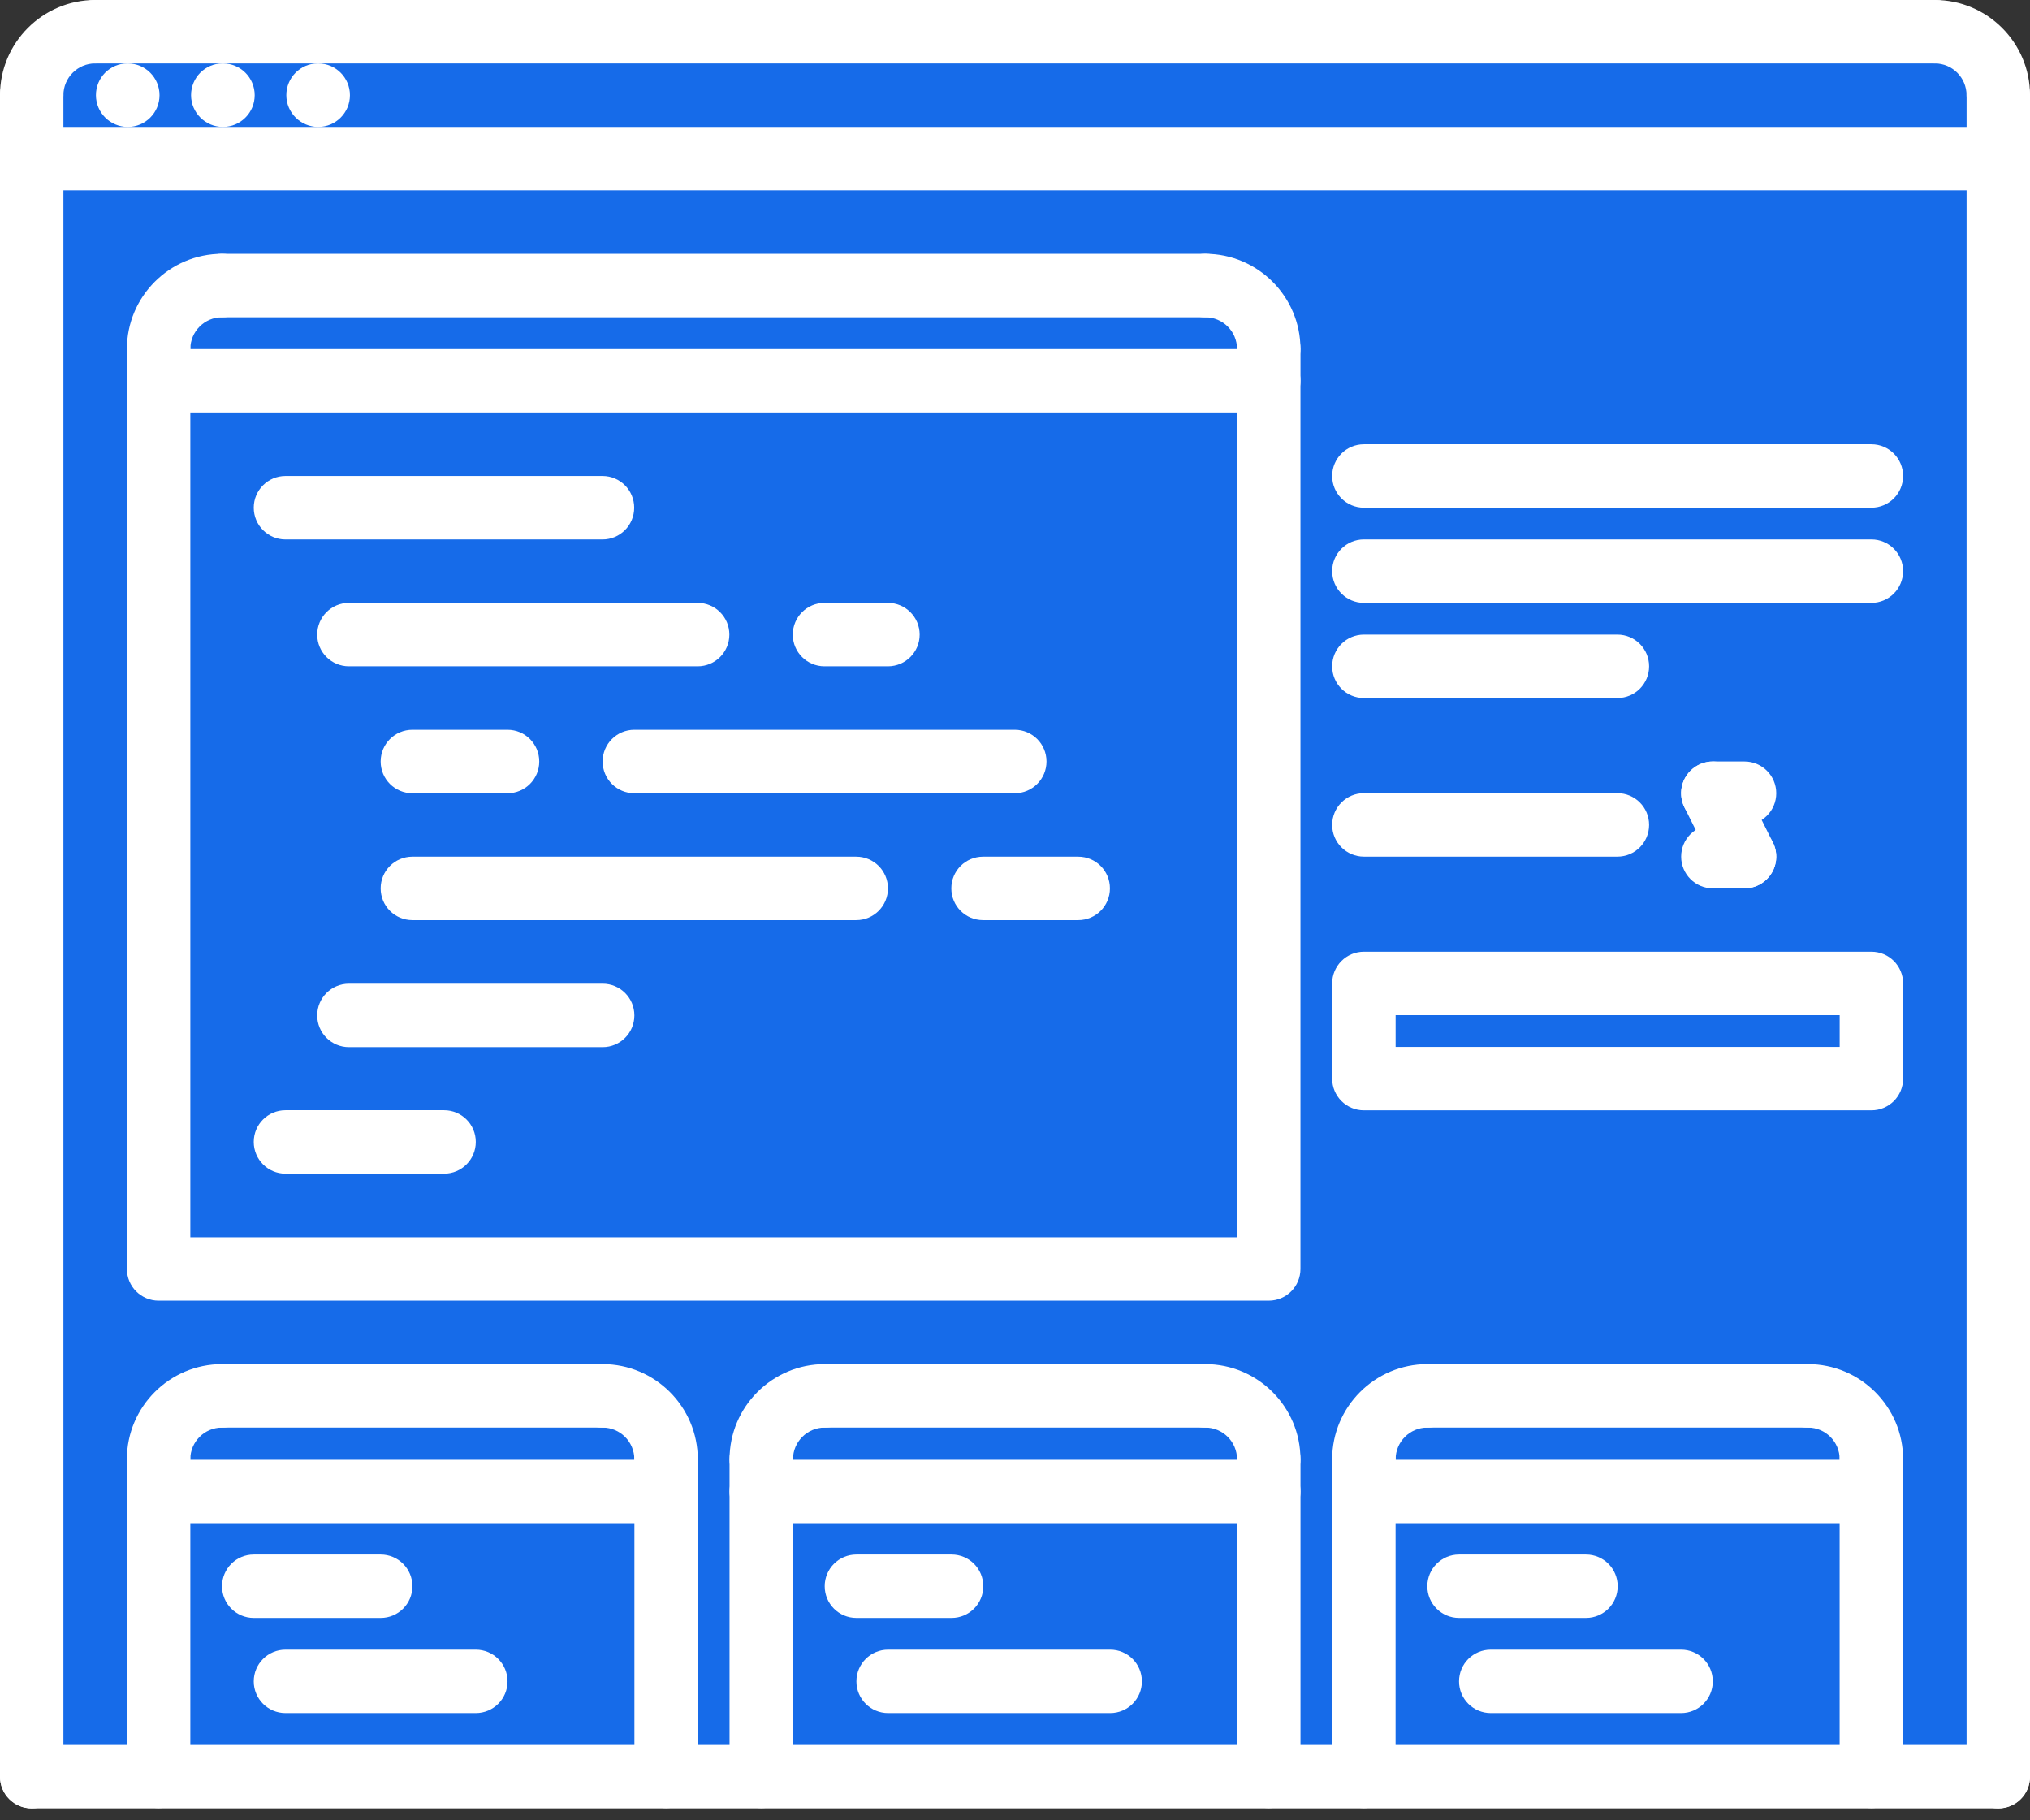
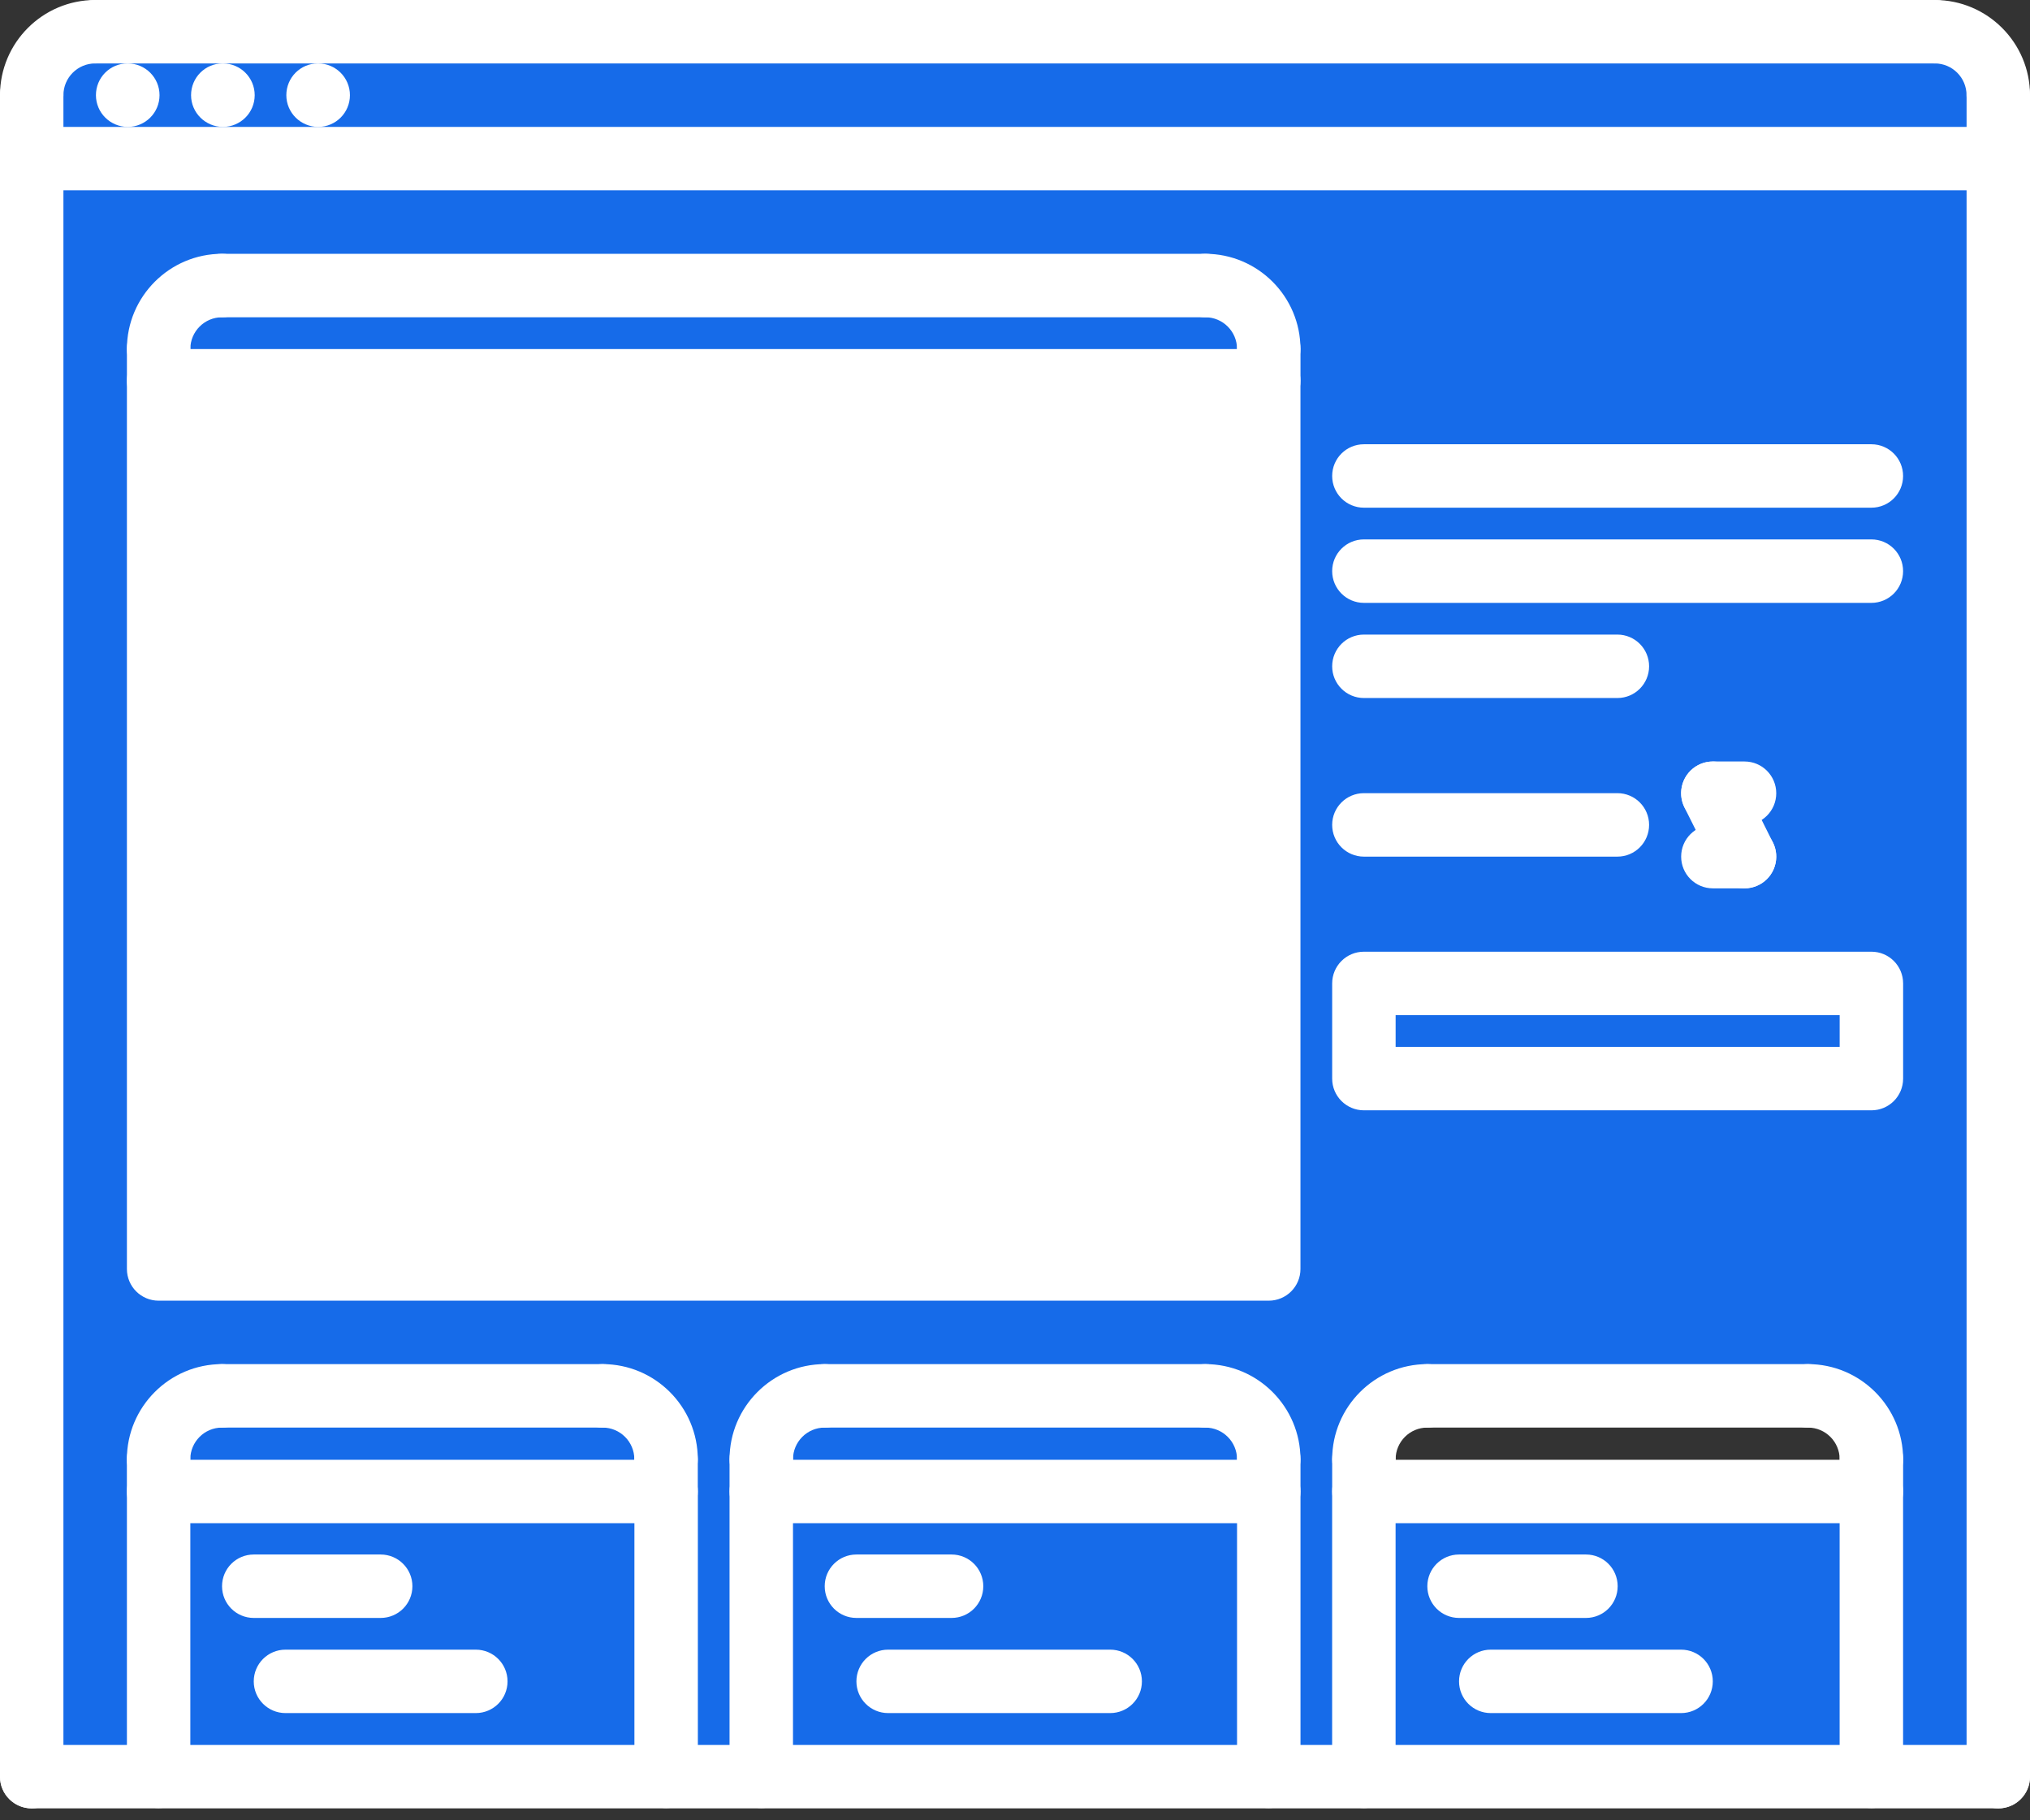
<svg xmlns="http://www.w3.org/2000/svg" width="58" height="52" viewBox="0 0 58 52" fill="none">
  <rect x="0" y="0" width="58" height="52" fill="#333333" stroke="none" />
  <path d="M4.531 42.604H19.031V50.742V50.751H4.531V50.742V42.604Z" fill="#166BE9" />
  <path d="M19.031 42.604H4.531V41.689C4.531 40.683 5.337 39.877 6.343 39.877H17.218C18.215 39.877 19.031 40.683 19.031 41.689V42.604Z" fill="#166BE9" />
  <path d="M36.25 41.689V42.604H21.75V41.689C21.75 40.683 22.557 39.877 23.563 39.877H34.438C35.435 39.877 36.25 40.683 36.25 41.689Z" fill="#166BE9" />
-   <path d="M53.469 42.604H38.969V41.689C38.969 40.683 39.775 39.877 40.781 39.877H51.656C52.653 39.877 53.469 40.683 53.469 41.689V42.604Z" fill="#166BE9" />
  <path d="M21.75 42.604H36.25V50.742V50.751H21.75V50.742V42.604Z" fill="#166BE9" />
  <path d="M38.969 42.604H53.469V50.742V50.751H38.969V50.742V42.604Z" fill="#166BE9" />
  <path d="M38.969 28.095H53.469V30.814H38.969V28.095Z" fill="#166BE9" />
  <path d="M57.094 4.533H0.906V2.72C0.906 1.714 1.713 0.908 2.719 0.908H55.281C56.278 0.908 57.094 1.714 57.094 2.72V4.533Z" fill="#166BE9" />
  <path d="M6.343 8.159H34.437C35.434 8.159 36.249 8.965 36.249 9.971V10.877H4.531V9.971C4.531 8.965 5.337 8.159 6.343 8.159Z" fill="#166BE9" />
  <path d="M38.969 28.095V30.813H53.469V28.095H38.969ZM4.531 10.876V36.251H36.25V10.876V9.97C36.25 8.964 35.434 8.157 34.438 8.157H6.344C5.338 8.157 4.531 8.964 4.531 9.97V10.876ZM4.531 42.604V50.742V50.751H0.906V4.532H57.094V50.751H53.469V50.742V42.604V41.688C53.469 40.682 52.653 39.876 51.656 39.876H40.781C39.775 39.876 38.969 40.682 38.969 41.688V42.604V50.742V50.751H36.25V50.742V42.604V41.688C36.25 40.682 35.434 39.876 34.438 39.876H23.562C22.556 39.876 21.75 40.682 21.75 41.688V42.604V50.742V50.751H19.031V50.742V42.604V41.688C19.031 40.682 18.216 39.876 17.219 39.876H6.344C5.338 39.876 4.531 40.682 4.531 41.688V42.604Z" fill="#166BE9" />
  <path d="M4.531 10.877H36.249V36.252H4.531V10.877Z" fill="#166BE9" />
  <path d="M0.906 3.625C0.405 3.625 0 3.22 0 2.719C0 1.22 1.22 0 2.719 0C3.22 0 3.625 0.405 3.625 0.906C3.625 1.407 3.22 1.812 2.719 1.812C2.219 1.812 1.812 2.219 1.812 2.719C1.812 3.22 1.407 3.625 0.906 3.625Z" fill="white" />
  <path d="M57.093 3.625C56.592 3.625 56.187 3.22 56.187 2.719C56.187 2.219 55.781 1.812 55.281 1.812C54.78 1.812 54.375 1.407 54.375 0.906C54.375 0.405 54.78 0 55.281 0C56.78 0 58 1.22 58 2.719C58 3.22 57.595 3.625 57.093 3.625Z" fill="white" />
  <path d="M55.281 1.812H2.719C2.218 1.812 1.812 1.407 1.812 0.906C1.812 0.405 2.218 0 2.719 0H55.281C55.782 0 56.187 0.405 56.187 0.906C56.187 1.407 55.782 1.812 55.281 1.812Z" fill="white" />
  <path d="M3.651 3.625C3.15 3.625 2.741 3.22 2.741 2.719C2.741 2.218 3.141 1.812 3.642 1.812H3.651C4.152 1.812 4.558 2.218 4.558 2.719C4.558 3.22 4.152 3.625 3.651 3.625Z" fill="white" />
  <path d="M6.37 3.625C5.869 3.625 5.459 3.22 5.459 2.719C5.459 2.218 5.86 1.812 6.36 1.812H6.37C6.87 1.812 7.277 2.218 7.277 2.719C7.277 3.22 6.87 3.625 6.37 3.625Z" fill="white" />
  <path d="M9.092 3.625C8.591 3.625 8.181 3.22 8.181 2.719C8.181 2.218 8.582 1.812 9.082 1.812H9.092C9.592 1.812 9.998 2.218 9.998 2.719C9.998 3.22 9.592 3.625 9.092 3.625Z" fill="white" />
  <path d="M0.906 51.66C0.405 51.66 0 51.255 0 50.754V2.719C0 2.218 0.405 1.812 0.906 1.812C1.407 1.812 1.812 2.218 1.812 2.719V50.754C1.812 51.255 1.407 51.66 0.906 51.66Z" fill="white" />
  <path d="M57.094 51.66C56.593 51.66 56.188 51.255 56.188 50.754V2.719C56.188 2.218 56.593 1.812 57.094 1.812C57.595 1.812 58 2.218 58 2.719V50.754C58 51.255 57.595 51.66 57.094 51.66Z" fill="white" />
  <path d="M57.094 5.437H0.906C0.405 5.437 0 5.032 0 4.531C0 4.03 0.405 3.625 0.906 3.625H57.094C57.595 3.625 58 4.03 58 4.531C58 5.032 57.595 5.437 57.094 5.437Z" fill="white" />
  <path d="M57.094 51.659H0.906C0.405 51.659 0 51.254 0 50.753C0 50.252 0.405 49.847 0.906 49.847H57.094C57.595 49.847 58 50.252 58 50.753C58 51.254 57.595 51.659 57.094 51.659Z" fill="white" />
  <path d="M19.032 51.651C18.531 51.651 18.126 51.246 18.126 50.745V43.513H5.438V50.745C5.438 51.246 5.033 51.651 4.532 51.651C4.031 51.651 3.626 51.246 3.626 50.745V42.607C3.626 42.106 4.031 41.701 4.532 41.701H19.032C19.533 41.701 19.939 42.106 19.939 42.607V50.745C19.939 51.246 19.533 51.651 19.032 51.651Z" fill="white" />
  <path d="M36.25 51.651C35.749 51.651 35.344 51.246 35.344 50.745V43.513H22.657V50.745C22.657 51.246 22.252 51.651 21.75 51.651C21.249 51.651 20.844 51.246 20.844 50.745V42.607C20.844 42.106 21.249 41.701 21.75 41.701H36.25C36.752 41.701 37.157 42.106 37.157 42.607V50.745C37.157 51.246 36.752 51.651 36.25 51.651Z" fill="white" />
  <path d="M53.468 51.651C52.966 51.651 52.561 51.246 52.561 50.745V43.513H39.874V50.745C39.874 51.246 39.469 51.651 38.968 51.651C38.466 51.651 38.061 51.246 38.061 50.745V42.607C38.061 42.106 38.466 41.701 38.968 41.701H53.468C53.969 41.701 54.374 42.106 54.374 42.607V50.745C54.374 51.246 53.969 51.651 53.468 51.651Z" fill="white" />
  <path d="M53.468 17.222H38.969C38.468 17.222 38.062 16.817 38.062 16.315C38.062 15.814 38.468 15.409 38.969 15.409H53.468C53.969 15.409 54.374 15.814 54.374 16.315C54.374 16.817 53.969 17.222 53.468 17.222Z" fill="white" />
  <path d="M53.468 14.503H38.969C38.468 14.503 38.062 14.098 38.062 13.597C38.062 13.096 38.468 12.691 38.969 12.691H53.468C53.969 12.691 54.374 13.096 54.374 13.597C54.374 14.098 53.969 14.503 53.468 14.503Z" fill="white" />
  <path d="M46.211 19.94H38.969C38.468 19.94 38.062 19.535 38.062 19.034C38.062 18.533 38.468 18.128 38.969 18.128H46.211C46.712 18.128 47.117 18.533 47.117 19.034C47.117 19.535 46.712 19.94 46.211 19.94Z" fill="white" />
  <path d="M46.211 24.471H38.969C38.468 24.471 38.062 24.066 38.062 23.564C38.062 23.063 38.468 22.658 38.969 22.658H46.211C46.712 22.658 47.117 23.063 47.117 23.564C47.117 24.066 46.712 24.471 46.211 24.471Z" fill="white" />
  <path d="M53.469 31.718H38.969C38.468 31.718 38.062 31.313 38.062 30.812V28.093C38.062 27.592 38.468 27.187 38.969 27.187H53.469C53.97 27.187 54.375 27.592 54.375 28.093V30.812C54.375 31.313 53.97 31.718 53.469 31.718ZM39.875 29.906H52.562V29H39.875V29.906Z" fill="white" />
  <path d="M49.844 23.566H48.939C48.438 23.566 48.033 23.161 48.033 22.66C48.033 22.159 48.438 21.753 48.939 21.753H49.844C50.345 21.753 50.75 22.159 50.75 22.66C50.75 23.161 50.345 23.566 49.844 23.566Z" fill="white" />
  <path d="M49.845 25.377C49.512 25.377 49.192 25.194 49.033 24.876L48.127 23.065C47.904 22.617 48.085 22.073 48.532 21.849C48.98 21.626 49.525 21.806 49.749 22.254L50.654 24.065C50.878 24.512 50.697 25.057 50.249 25.281C50.119 25.346 49.981 25.377 49.845 25.377Z" fill="white" />
  <path d="M49.844 25.377H48.939C48.438 25.377 48.033 24.972 48.033 24.471C48.033 23.97 48.438 23.564 48.939 23.564H49.844C50.345 23.564 50.75 23.97 50.75 24.471C50.75 24.972 50.345 25.377 49.844 25.377Z" fill="white" />
-   <path d="M36.25 37.156H4.532C4.031 37.156 3.626 36.751 3.626 36.25V10.877C3.626 10.376 4.031 9.971 4.532 9.971H36.25C36.751 9.971 37.156 10.376 37.156 10.877V36.25C37.156 36.751 36.751 37.156 36.25 37.156ZM5.438 35.344H35.344V11.783H5.438V35.344Z" fill="white" />
+   <path d="M36.25 37.156H4.532C4.031 37.156 3.626 36.751 3.626 36.25V10.877C3.626 10.376 4.031 9.971 4.532 9.971H36.25C36.751 9.971 37.156 10.376 37.156 10.877V36.25C37.156 36.751 36.751 37.156 36.25 37.156ZM5.438 35.344V11.783H5.438V35.344Z" fill="white" />
  <path d="M4.532 10.876C4.031 10.876 3.626 10.47 3.626 9.969C3.626 8.47 4.846 7.25 6.344 7.25C6.845 7.25 7.25 7.656 7.25 8.157C7.25 8.658 6.845 9.063 6.344 9.063C5.844 9.063 5.438 9.469 5.438 9.969C5.438 10.47 5.033 10.876 4.532 10.876Z" fill="white" />
  <path d="M36.25 10.876C35.749 10.876 35.344 10.47 35.344 9.969C35.344 9.469 34.938 9.063 34.437 9.063C33.936 9.063 33.531 8.658 33.531 8.157C33.531 7.656 33.936 7.25 34.437 7.25C35.936 7.25 37.156 8.47 37.156 9.969C37.156 10.47 36.751 10.876 36.25 10.876Z" fill="white" />
  <path d="M34.437 9.063H6.343C5.842 9.063 5.437 8.658 5.437 8.157C5.437 7.656 5.842 7.25 6.343 7.25H34.437C34.938 7.25 35.343 7.656 35.343 8.157C35.343 8.658 34.938 9.063 34.437 9.063Z" fill="white" />
  <path d="M36.25 11.784C35.749 11.784 35.344 11.379 35.344 10.877V9.969C35.344 9.468 35.749 9.063 36.25 9.063C36.752 9.063 37.157 9.468 37.157 9.969V10.877C37.157 11.379 36.752 11.784 36.25 11.784Z" fill="white" />
  <path d="M4.532 11.784C4.031 11.784 3.626 11.379 3.626 10.877V9.969C3.626 9.468 4.031 9.063 4.532 9.063C5.033 9.063 5.438 9.468 5.438 9.969V10.877C5.438 11.379 5.033 11.784 4.532 11.784Z" fill="white" />
  <path d="M17.214 15.41H8.157C7.656 15.41 7.25 15.005 7.25 14.503C7.25 14.002 7.656 13.597 8.157 13.597H17.214C17.715 13.597 18.12 14.002 18.12 14.503C18.12 15.005 17.715 15.41 17.214 15.41Z" fill="white" />
  <path d="M19.933 19.034H9.969C9.468 19.034 9.063 18.629 9.063 18.128C9.063 17.627 9.468 17.222 9.969 17.222H19.933C20.434 17.222 20.839 17.627 20.839 18.128C20.839 18.629 20.434 19.034 19.933 19.034Z" fill="white" />
  <path d="M17.219 29.913H9.969C9.468 29.913 9.063 29.508 9.063 29.007C9.063 28.506 9.468 28.101 9.969 28.101H17.219C17.72 28.101 18.125 28.506 18.125 29.007C18.125 29.508 17.72 29.913 17.219 29.913Z" fill="white" />
  <path d="M25.369 19.034H23.557C23.056 19.034 22.651 18.629 22.651 18.128C22.651 17.627 23.056 17.222 23.557 17.222H25.369C25.87 17.222 26.276 17.627 26.276 18.128C26.276 18.629 25.87 19.034 25.369 19.034Z" fill="white" />
  <path d="M12.688 33.528H8.157C7.656 33.528 7.25 33.123 7.25 32.621C7.25 32.12 7.656 31.715 8.157 31.715H12.688C13.189 31.715 13.594 32.12 13.594 32.621C13.594 33.123 13.189 33.528 12.688 33.528Z" fill="white" />
  <path d="M14.501 22.66H11.782C11.281 22.66 10.876 22.255 10.876 21.753C10.876 21.252 11.281 20.847 11.782 20.847H14.501C15.002 20.847 15.407 21.252 15.407 21.753C15.407 22.255 15.002 22.66 14.501 22.66Z" fill="white" />
  <path d="M28.994 22.66H18.124C17.623 22.66 17.218 22.255 17.218 21.753C17.218 21.252 17.623 20.847 18.124 20.847H28.994C29.495 20.847 29.9 21.252 29.9 21.753C29.9 22.255 29.495 22.66 28.994 22.66Z" fill="white" />
  <path d="M24.464 26.285H11.782C11.281 26.285 10.876 25.88 10.876 25.378C10.876 24.877 11.281 24.472 11.782 24.472H24.464C24.965 24.472 25.37 24.877 25.37 25.378C25.37 25.88 24.965 26.285 24.464 26.285Z" fill="white" />
  <path d="M30.806 26.285H28.087C27.586 26.285 27.181 25.88 27.181 25.378C27.181 24.877 27.586 24.472 28.087 24.472H30.806C31.307 24.472 31.712 24.877 31.712 25.378C31.712 25.88 31.307 26.285 30.806 26.285Z" fill="white" />
  <path d="M4.531 42.593C4.03 42.593 3.625 42.188 3.625 41.687C3.625 40.188 4.844 38.968 6.343 38.968C6.844 38.968 7.25 39.374 7.25 39.875C7.25 40.376 6.844 40.781 6.343 40.781C5.843 40.781 5.437 41.187 5.437 41.687C5.437 42.188 5.032 42.593 4.531 42.593Z" fill="white" />
  <path d="M19.031 42.593C18.529 42.593 18.124 42.188 18.124 41.687C18.124 41.187 17.718 40.781 17.218 40.781C16.717 40.781 16.312 40.376 16.312 39.875C16.312 39.374 16.717 38.968 17.218 38.968C18.717 38.968 19.937 40.188 19.937 41.687C19.937 42.188 19.532 42.593 19.031 42.593Z" fill="white" />
  <path d="M17.218 40.781H6.343C5.842 40.781 5.437 40.376 5.437 39.875C5.437 39.374 5.842 38.968 6.343 38.968H17.218C17.719 38.968 18.125 39.374 18.125 39.875C18.125 40.376 17.719 40.781 17.218 40.781Z" fill="white" />
  <path d="M19.031 43.512C18.529 43.512 18.124 43.107 18.124 42.606V41.687C18.124 41.186 18.529 40.781 19.031 40.781C19.532 40.781 19.937 41.186 19.937 41.687V42.606C19.937 43.106 19.532 43.512 19.031 43.512Z" fill="white" />
  <path d="M4.531 43.512C4.03 43.512 3.625 43.107 3.625 42.606V41.687C3.625 41.186 4.03 40.781 4.531 40.781C5.032 40.781 5.437 41.186 5.437 41.687V42.606C5.437 43.106 5.032 43.512 4.531 43.512Z" fill="white" />
  <path d="M21.75 42.593C21.249 42.593 20.844 42.188 20.844 41.687C20.844 40.188 22.064 38.968 23.563 38.968C24.064 38.968 24.469 39.374 24.469 39.875C24.469 40.376 24.064 40.781 23.563 40.781C23.063 40.781 22.657 41.187 22.657 41.687C22.657 42.188 22.252 42.593 21.75 42.593Z" fill="white" />
  <path d="M36.25 42.593C35.749 42.593 35.344 42.188 35.344 41.687C35.344 41.187 34.938 40.781 34.437 40.781C33.936 40.781 33.531 40.376 33.531 39.875C33.531 39.374 33.936 38.968 34.437 38.968C35.936 38.968 37.156 40.188 37.156 41.687C37.156 42.188 36.751 42.593 36.25 42.593Z" fill="white" />
  <path d="M34.438 40.781H23.563C23.062 40.781 22.657 40.376 22.657 39.875C22.657 39.374 23.062 38.968 23.563 38.968H34.438C34.939 38.968 35.344 39.374 35.344 39.875C35.344 40.376 34.939 40.781 34.438 40.781Z" fill="white" />
  <path d="M36.25 43.512C35.749 43.512 35.344 43.107 35.344 42.606V41.687C35.344 41.186 35.749 40.781 36.25 40.781C36.752 40.781 37.157 41.186 37.157 41.687V42.606C37.157 43.106 36.752 43.512 36.25 43.512Z" fill="white" />
  <path d="M21.75 43.512C21.249 43.512 20.844 43.107 20.844 42.606V41.687C20.844 41.186 21.249 40.781 21.75 40.781C22.252 40.781 22.657 41.186 22.657 41.687V42.606C22.657 43.106 22.252 43.512 21.75 43.512Z" fill="white" />
  <path d="M38.969 42.593C38.468 42.593 38.062 42.188 38.062 41.687C38.062 40.188 39.282 38.968 40.781 38.968C41.282 38.968 41.687 39.374 41.687 39.875C41.687 40.376 41.282 40.781 40.781 40.781C40.281 40.781 39.875 41.187 39.875 41.687C39.875 42.188 39.47 42.593 38.969 42.593Z" fill="white" />
  <path d="M53.468 42.593C52.967 42.593 52.562 42.188 52.562 41.687C52.562 41.187 52.156 40.781 51.656 40.781C51.155 40.781 50.75 40.376 50.75 39.875C50.75 39.374 51.155 38.968 51.656 38.968C53.155 38.968 54.375 40.188 54.375 41.687C54.375 42.188 53.97 42.593 53.468 42.593Z" fill="white" />
  <path d="M51.656 40.781H40.781C40.28 40.781 39.875 40.376 39.875 39.875C39.875 39.374 40.28 38.968 40.781 38.968H51.656C52.157 38.968 52.562 39.374 52.562 39.875C52.562 40.376 52.157 40.781 51.656 40.781Z" fill="white" />
  <path d="M53.468 43.512C52.967 43.512 52.562 43.107 52.562 42.606V41.687C52.562 41.186 52.967 40.781 53.468 40.781C53.97 40.781 54.375 41.186 54.375 41.687V42.606C54.375 43.106 53.97 43.512 53.468 43.512Z" fill="white" />
  <path d="M38.969 43.512C38.468 43.512 38.062 43.107 38.062 42.606V41.687C38.062 41.186 38.468 40.781 38.969 40.781C39.47 40.781 39.875 41.186 39.875 41.687V42.606C39.875 43.106 39.47 43.512 38.969 43.512Z" fill="white" />
  <path d="M10.876 46.219H7.25C6.749 46.219 6.344 45.814 6.344 45.313C6.344 44.812 6.749 44.407 7.25 44.407H10.876C11.377 44.407 11.783 44.812 11.783 45.313C11.783 45.814 11.377 46.219 10.876 46.219Z" fill="white" />
  <path d="M13.594 48.937H8.157C7.656 48.937 7.25 48.532 7.25 48.031C7.25 47.53 7.656 47.125 8.157 47.125H13.594C14.095 47.125 14.501 47.53 14.501 48.031C14.501 48.532 14.095 48.937 13.594 48.937Z" fill="white" />
  <path d="M27.188 46.219H24.469C23.968 46.219 23.563 45.814 23.563 45.313C23.563 44.812 23.968 44.407 24.469 44.407H27.188C27.689 44.407 28.094 44.812 28.094 45.313C28.094 45.814 27.689 46.219 27.188 46.219Z" fill="white" />
  <path d="M31.72 48.937H25.375C24.874 48.937 24.469 48.532 24.469 48.031C24.469 47.53 24.874 47.125 25.375 47.125H31.72C32.221 47.125 32.626 47.53 32.626 48.031C32.626 48.532 32.221 48.937 31.72 48.937Z" fill="white" />
  <path d="M45.313 46.219H41.687C41.186 46.219 40.781 45.814 40.781 45.313C40.781 44.812 41.186 44.407 41.687 44.407H45.313C45.814 44.407 46.219 44.812 46.219 45.313C46.219 45.814 45.814 46.219 45.313 46.219Z" fill="white" />
  <path d="M48.031 48.937H42.593C42.092 48.937 41.687 48.532 41.687 48.031C41.687 47.53 42.092 47.125 42.593 47.125H48.031C48.532 47.125 48.937 47.53 48.937 48.031C48.937 48.532 48.532 48.937 48.031 48.937Z" fill="white" />
</svg>